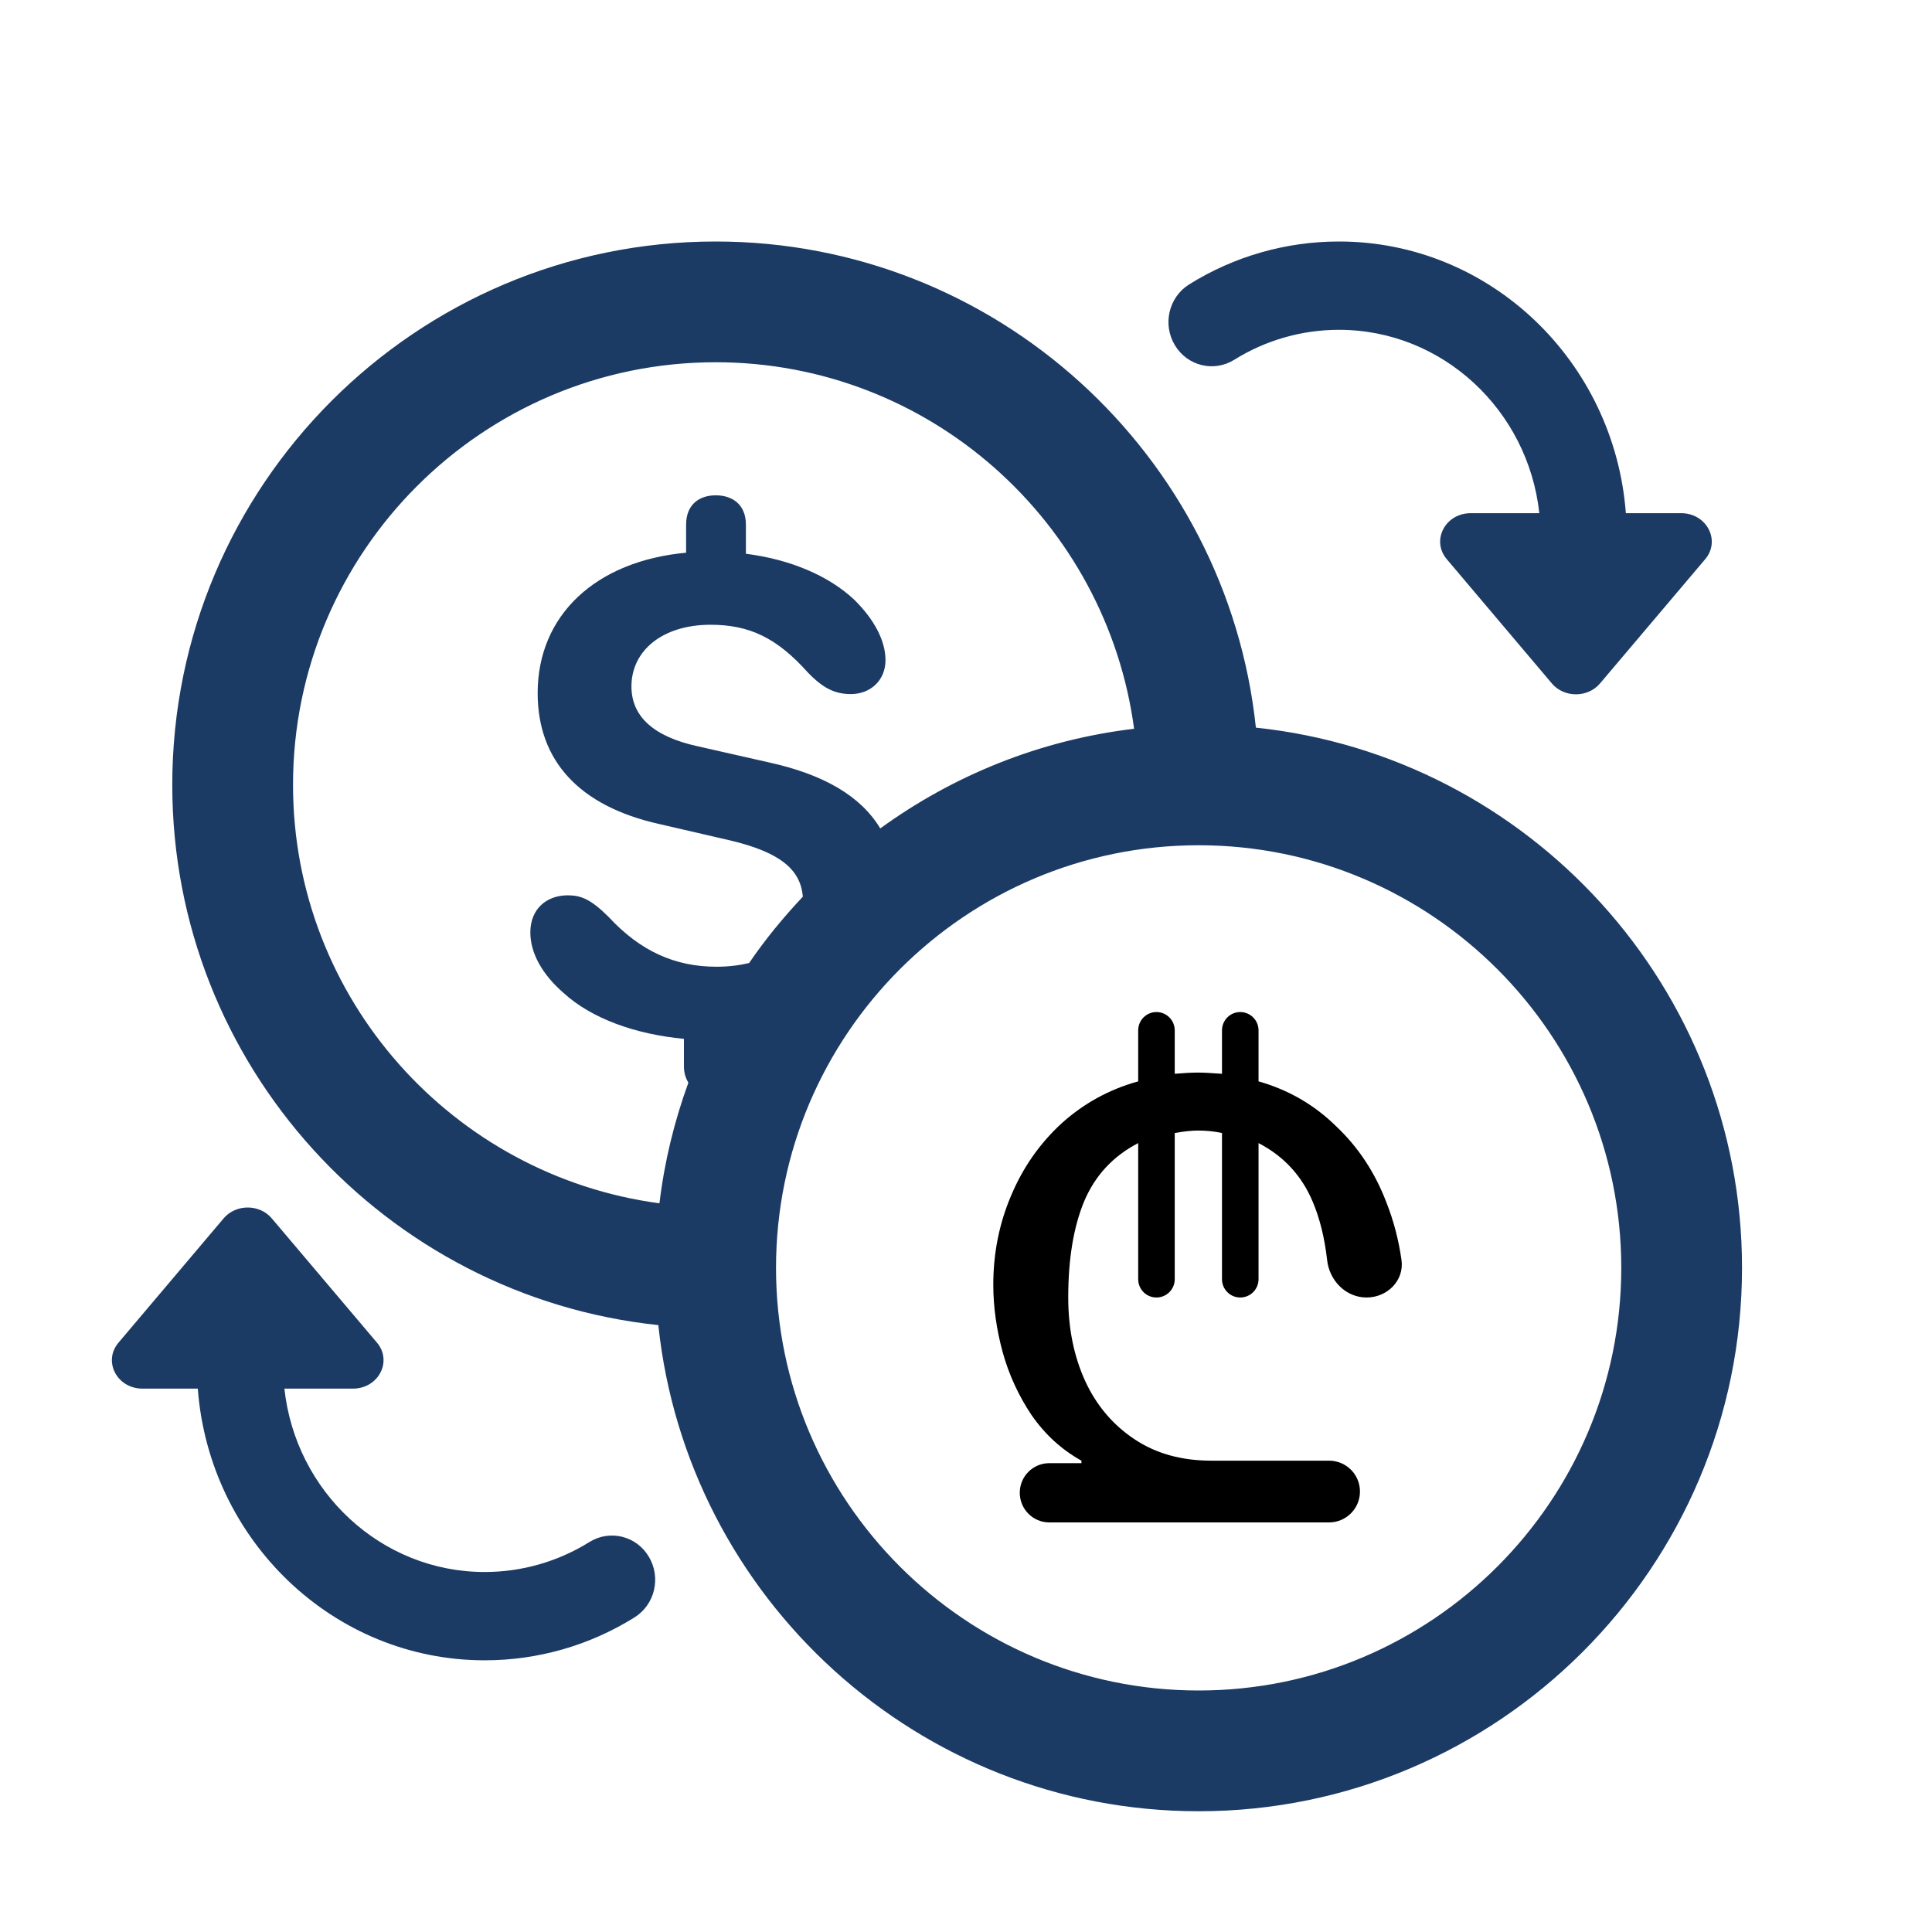
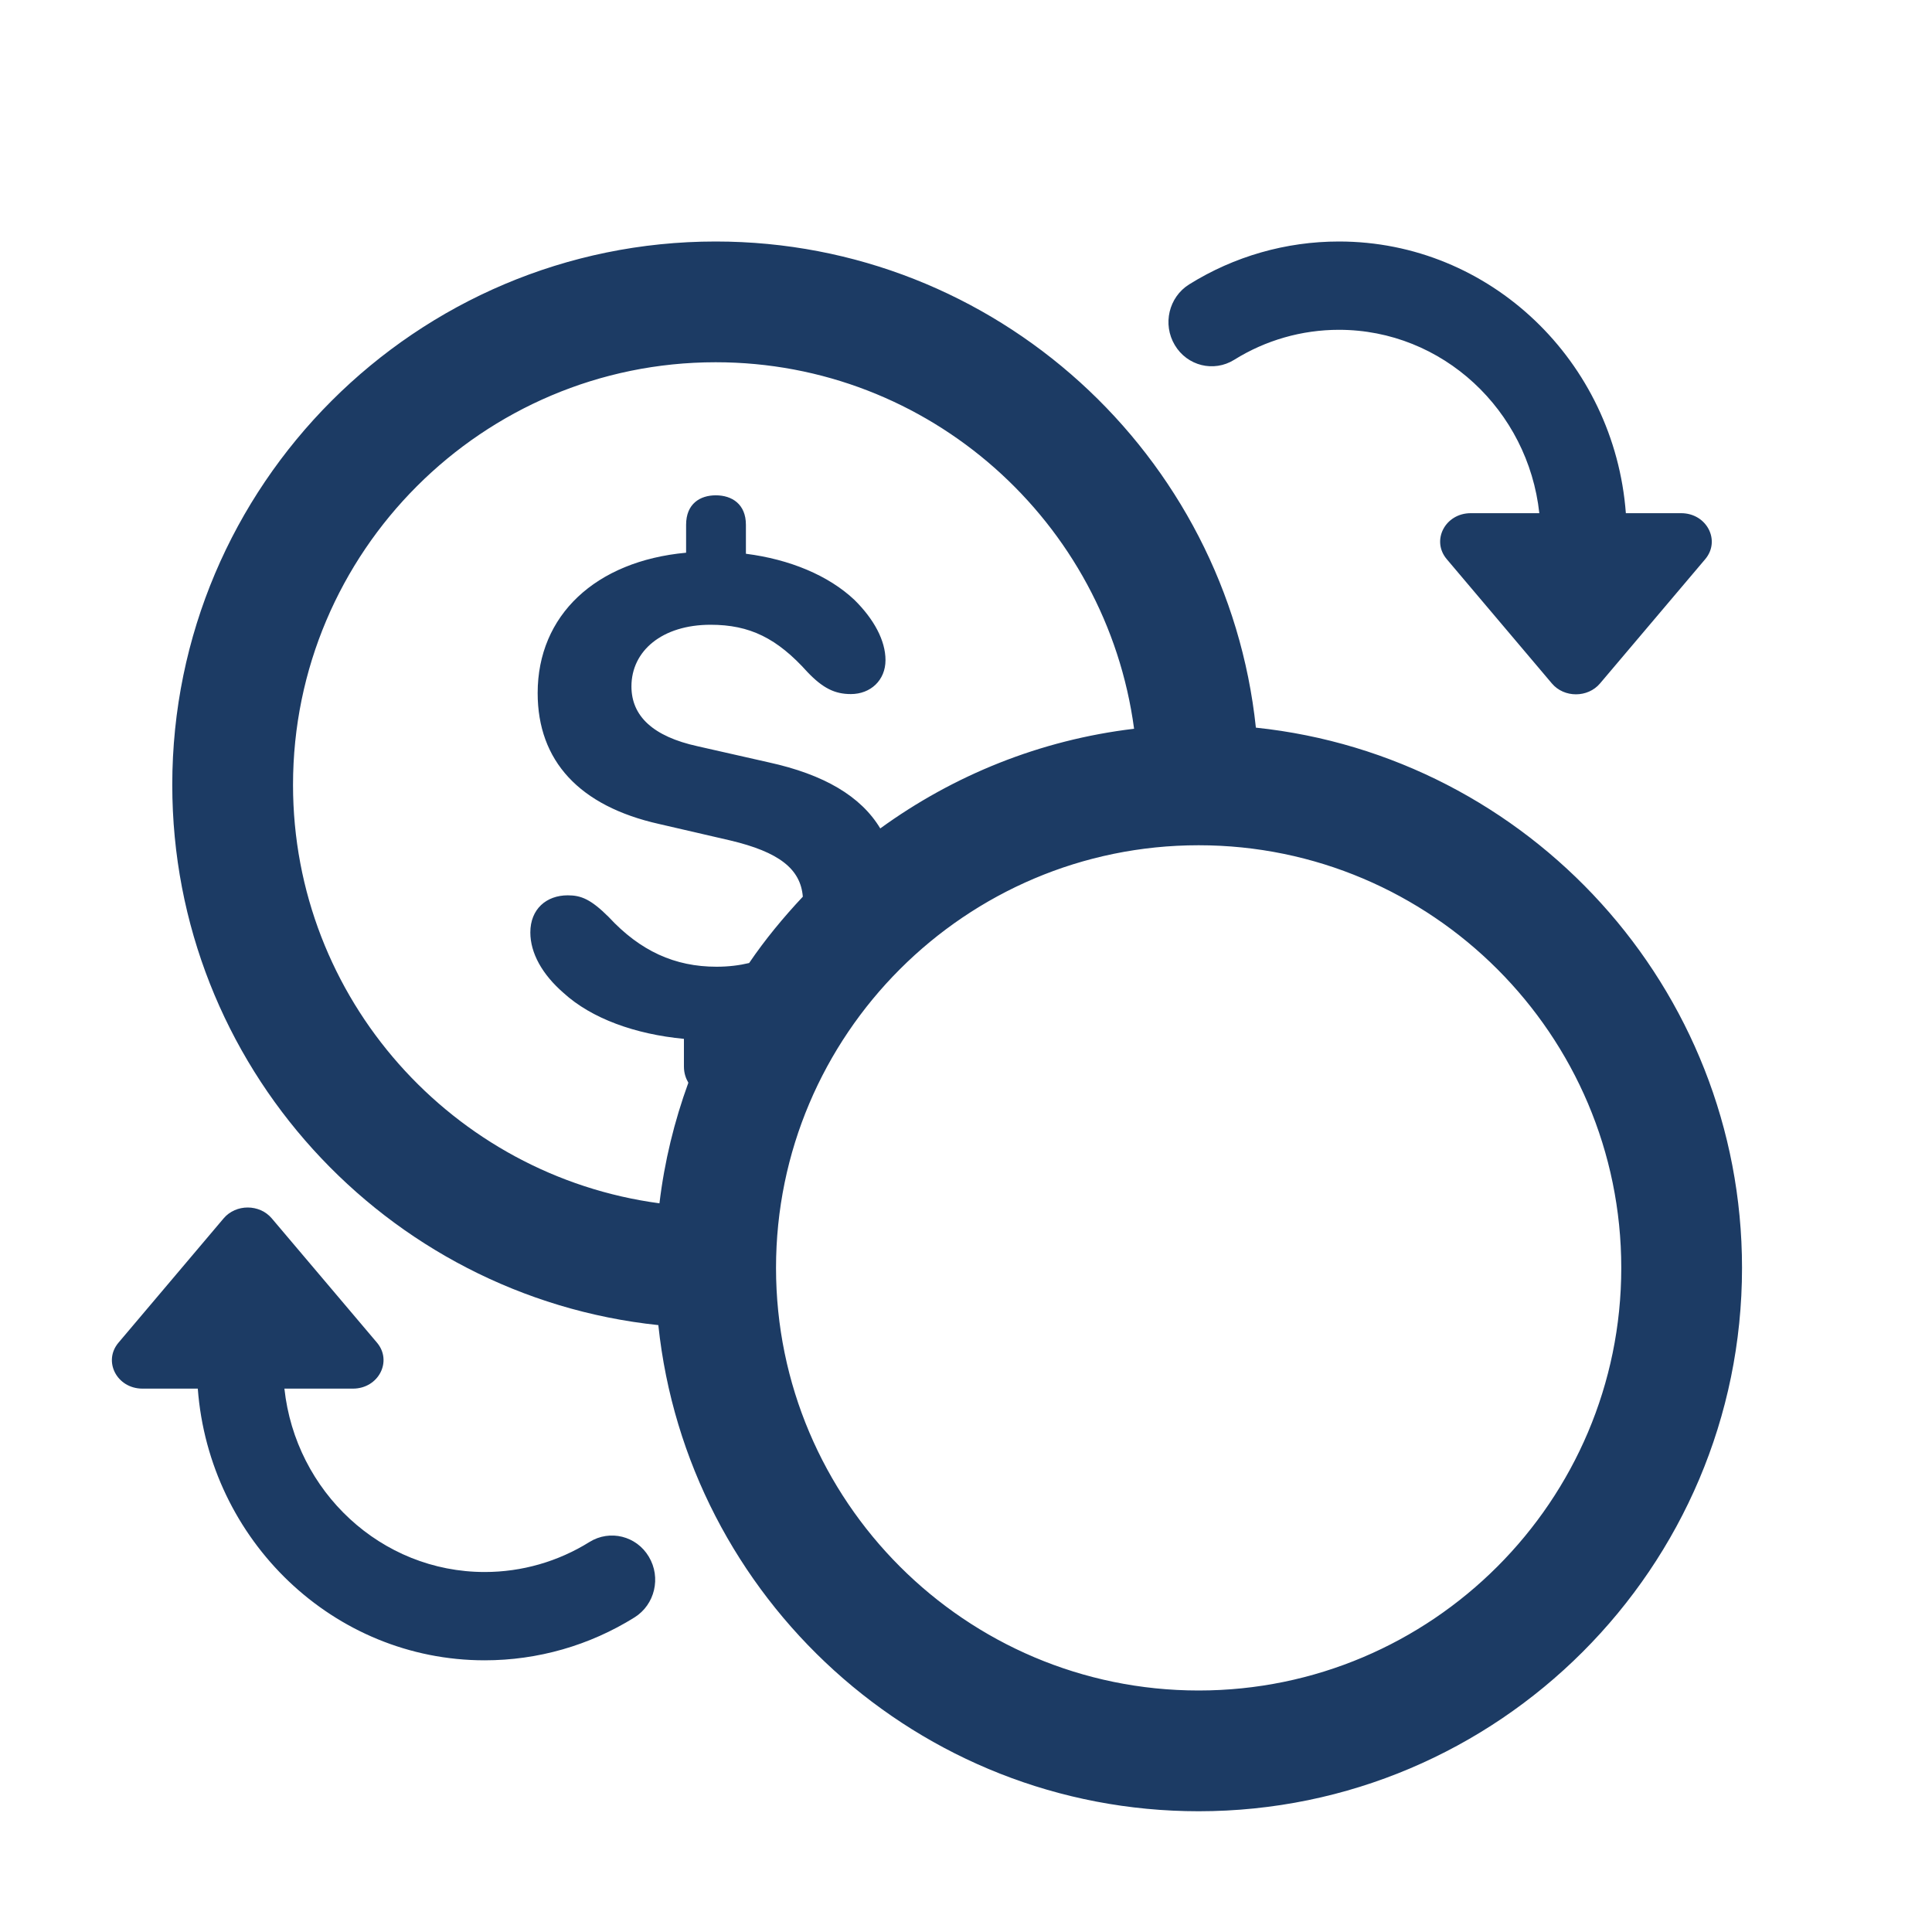
<svg xmlns="http://www.w3.org/2000/svg" width="24" height="24" viewBox="0 0 24 24" fill="none">
-   <path d="M14.882 14.044C14.804 14.044 14.707 14.054 14.593 14.075V15.891C14.593 16.016 14.491 16.118 14.366 16.118C14.24 16.118 14.139 16.016 14.139 15.891V14.2C13.826 14.362 13.601 14.605 13.466 14.928C13.335 15.246 13.27 15.643 13.27 16.118C13.27 16.504 13.341 16.851 13.482 17.159C13.622 17.461 13.826 17.701 14.092 17.878C14.358 18.056 14.676 18.145 15.047 18.145H16.51C16.722 18.145 16.894 18.316 16.894 18.528C16.894 18.74 16.722 18.912 16.51 18.912H13.035C12.832 18.912 12.668 18.747 12.668 18.544C12.668 18.34 12.832 18.176 13.035 18.176H13.434V18.145C13.189 18.009 12.983 17.821 12.816 17.581C12.655 17.341 12.534 17.08 12.456 16.799C12.378 16.512 12.339 16.232 12.339 15.961C12.339 15.57 12.412 15.202 12.558 14.858C12.704 14.508 12.913 14.208 13.184 13.958C13.461 13.707 13.779 13.533 14.139 13.433V12.8C14.139 12.674 14.24 12.572 14.366 12.572C14.491 12.572 14.593 12.674 14.593 12.8V13.339C14.707 13.329 14.804 13.324 14.882 13.324C14.945 13.324 15.044 13.329 15.18 13.339V12.8C15.18 12.674 15.281 12.572 15.407 12.572C15.532 12.572 15.634 12.674 15.634 12.8V13.433C16.004 13.538 16.325 13.723 16.596 13.989C16.873 14.25 17.081 14.566 17.222 14.936C17.313 15.166 17.375 15.405 17.41 15.653C17.445 15.908 17.233 16.118 16.976 16.118C16.719 16.118 16.514 15.909 16.486 15.653C16.455 15.378 16.395 15.136 16.307 14.928C16.171 14.605 15.947 14.362 15.634 14.2V15.891C15.634 16.016 15.532 16.118 15.407 16.118C15.281 16.118 15.18 16.016 15.18 15.891V14.075C15.086 14.054 14.987 14.044 14.882 14.044Z" fill="black" />
  <path d="M8.89 3C5.168 3 2.14 6.028 2.14 9.75C2.14 13.232 4.79 16.105 8.178 16.461C8.535 19.85 11.408 22.5 14.89 22.5C18.611 22.5 21.64 19.472 21.64 15.75C21.64 12.268 18.989 9.395 15.601 9.039C15.244 5.65 12.371 3 8.89 3ZM16.633 3C15.975 3 15.331 3.184 14.772 3.533C14.519 3.691 14.439 4.028 14.594 4.287C14.748 4.546 15.078 4.627 15.331 4.47C15.722 4.226 16.172 4.097 16.633 4.097C17.92 4.097 18.983 5.096 19.122 6.375H18.27C17.953 6.375 17.776 6.714 17.972 6.946L19.278 8.49C19.43 8.67 19.724 8.67 19.876 8.49L21.183 6.946C21.378 6.714 21.201 6.375 20.884 6.375H20.197C20.055 4.49 18.513 3 16.633 3ZM8.89 4.5C11.548 4.5 13.745 6.487 14.088 9.053C12.919 9.192 11.843 9.632 10.935 10.291C10.694 9.891 10.237 9.621 9.548 9.47L8.665 9.27C8.113 9.149 7.844 8.896 7.844 8.527C7.844 8.084 8.227 7.761 8.827 7.761C9.313 7.761 9.652 7.927 10.031 8.349C10.222 8.549 10.37 8.622 10.57 8.622C10.813 8.622 11 8.452 11 8.2C11 7.957 10.857 7.692 10.614 7.452C10.292 7.148 9.809 6.948 9.266 6.879V6.519C9.266 6.262 9.092 6.153 8.892 6.153C8.696 6.153 8.523 6.258 8.523 6.519V6.866C7.397 6.97 6.679 7.644 6.679 8.609C6.679 9.452 7.197 10.014 8.188 10.236L9.07 10.44C9.678 10.584 9.945 10.794 9.973 11.139C9.731 11.397 9.505 11.67 9.306 11.963C9.185 11.992 9.051 12.009 8.901 12.009C8.383 12.009 7.953 11.814 7.562 11.392C7.34 11.171 7.219 11.122 7.053 11.122C6.788 11.122 6.588 11.292 6.588 11.583C6.588 11.84 6.736 12.105 7.001 12.335C7.349 12.653 7.892 12.848 8.496 12.905V13.248C8.496 13.333 8.52 13.396 8.551 13.45C8.377 13.928 8.254 14.428 8.192 14.948C5.627 14.605 3.64 12.408 3.64 9.75C3.64 6.855 5.995 4.5 8.89 4.5ZM14.89 10.5C17.785 10.5 20.14 12.855 20.14 15.75C20.14 18.645 17.785 21 14.89 21C11.995 21 9.64 18.645 9.64 15.75C9.64 12.855 11.995 10.5 14.89 10.5ZM3.077 15C2.966 15 2.854 15.045 2.778 15.135L1.472 16.679C1.276 16.911 1.453 17.25 1.77 17.25H2.457C2.599 19.135 4.142 20.625 6.021 20.625C6.68 20.625 7.323 20.441 7.882 20.092C8.135 19.934 8.215 19.597 8.06 19.338C7.906 19.079 7.576 18.998 7.323 19.155C6.932 19.399 6.482 19.528 6.021 19.528C4.734 19.528 3.671 18.529 3.533 17.25H4.384C4.701 17.25 4.878 16.911 4.683 16.679L3.376 15.135C3.3 15.045 3.188 15 3.077 15Z" fill="#1C3B64" />
</svg>